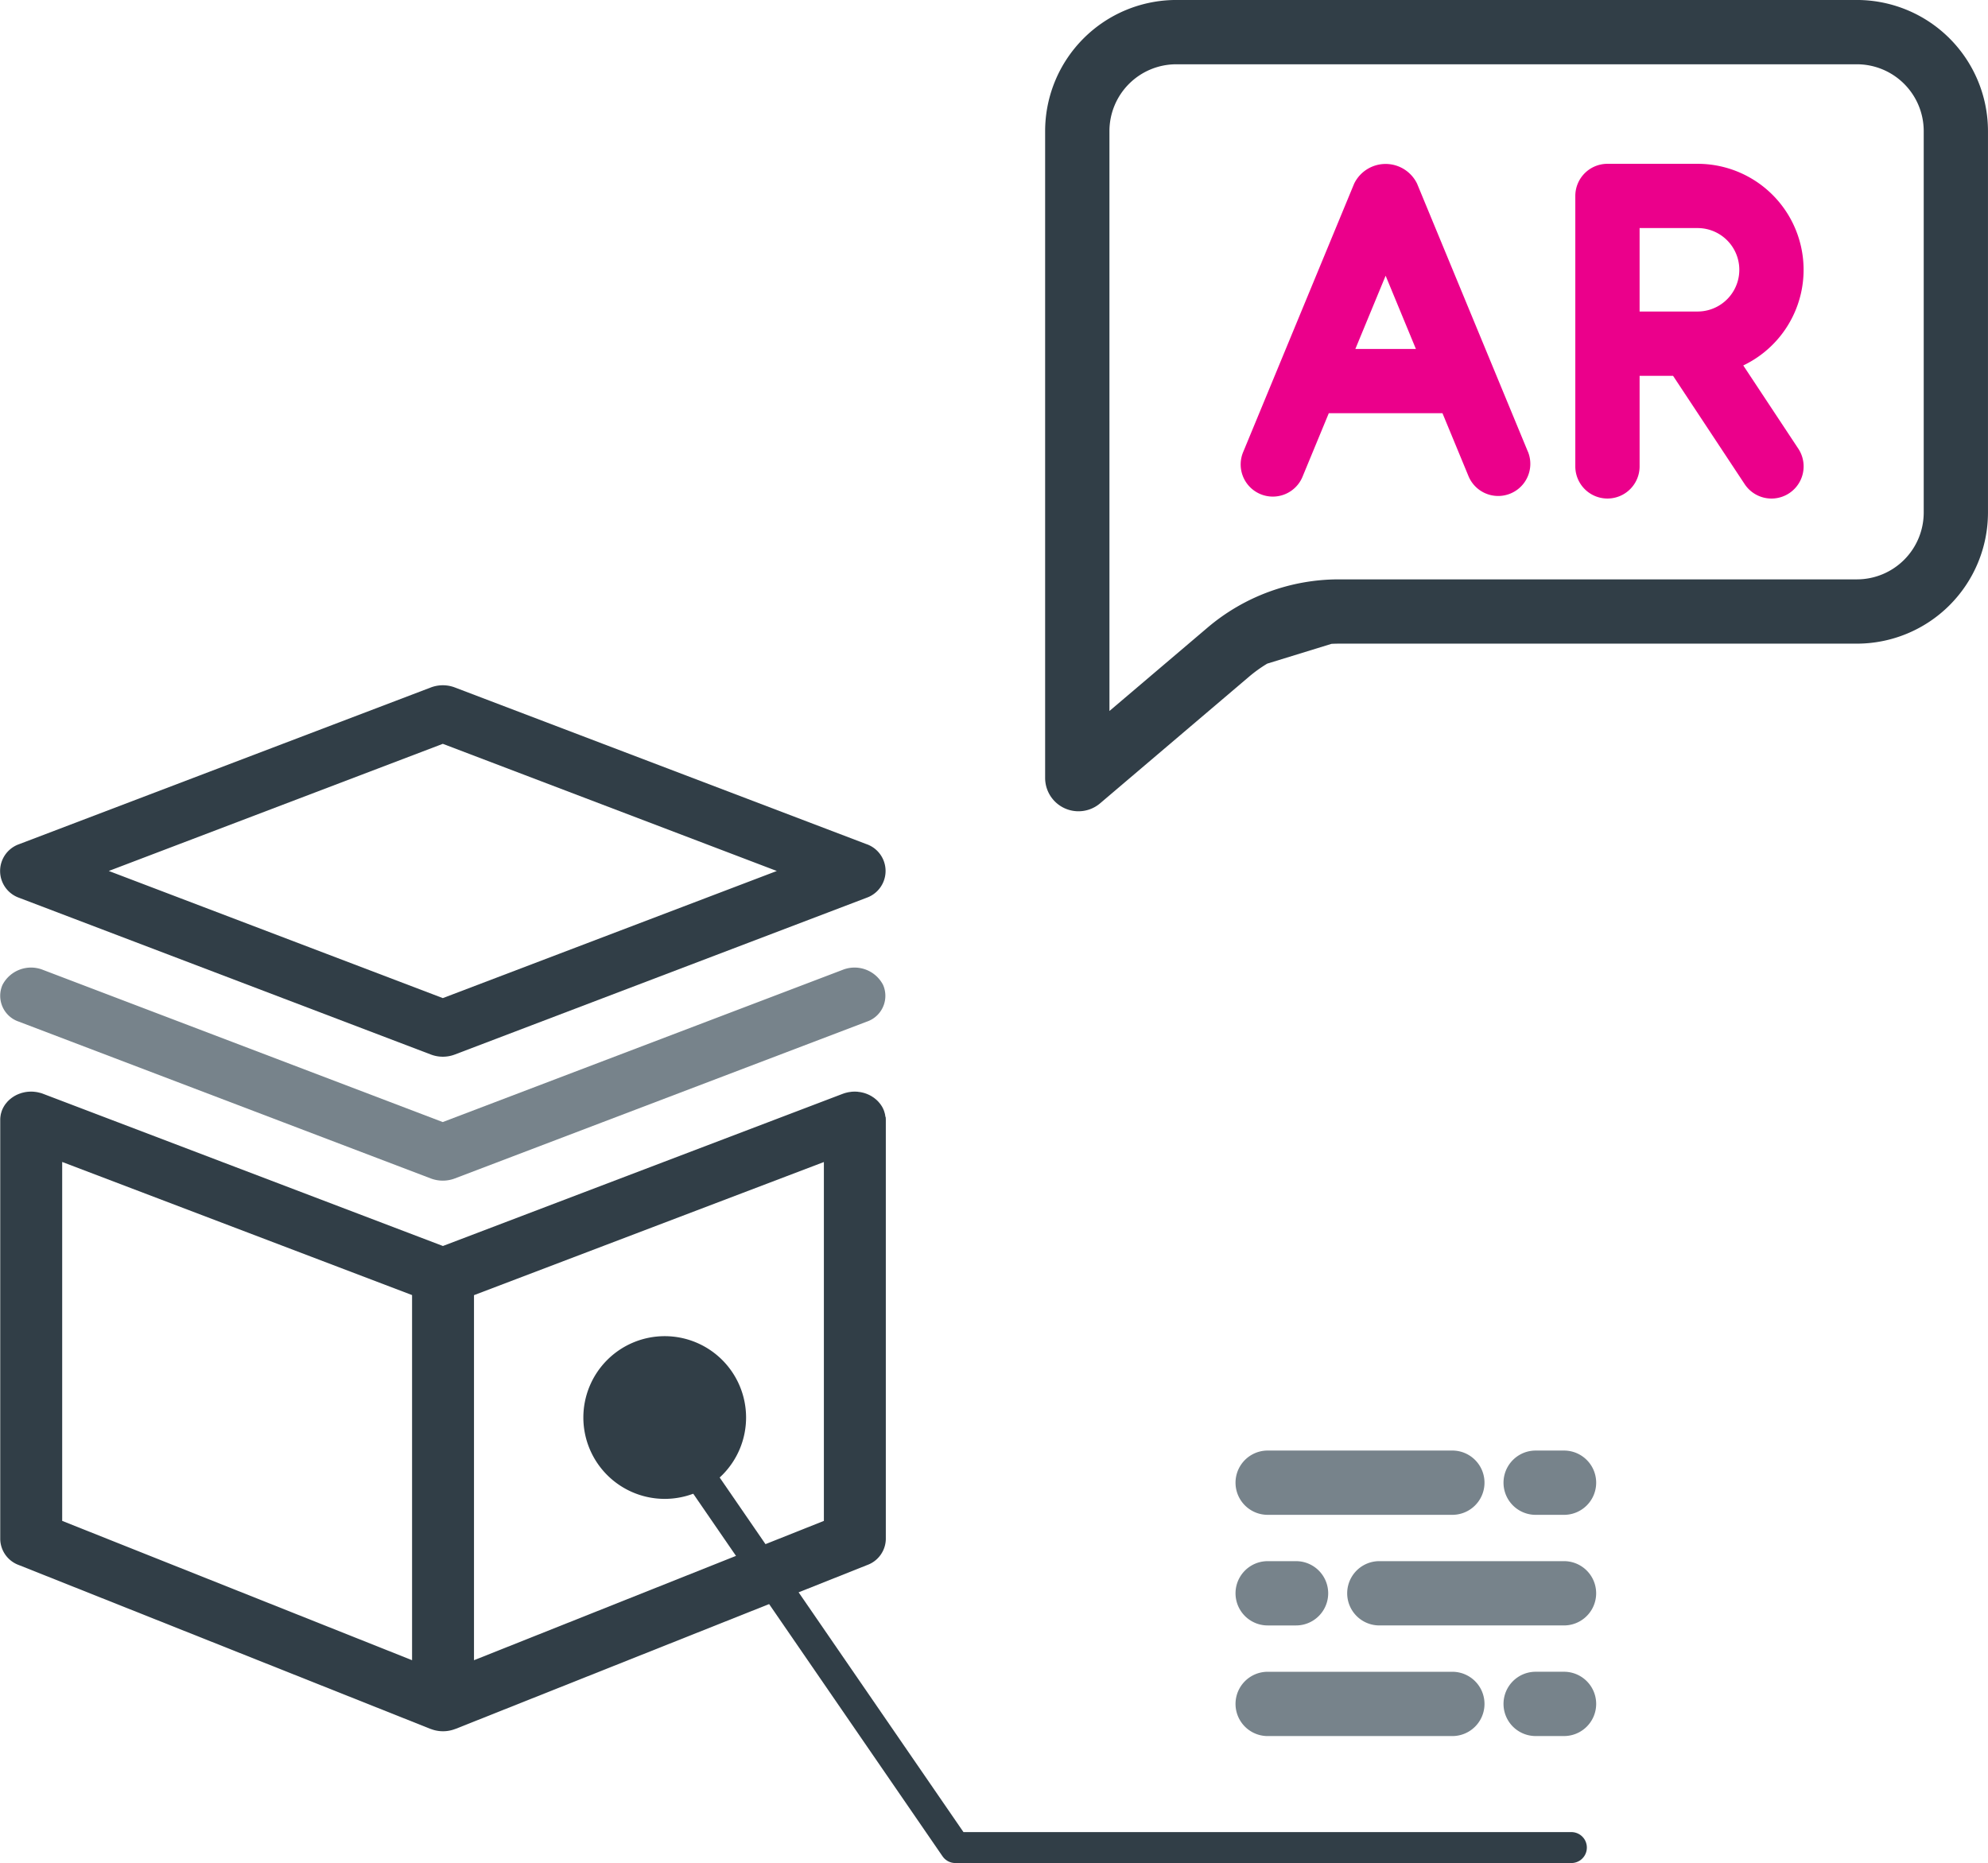
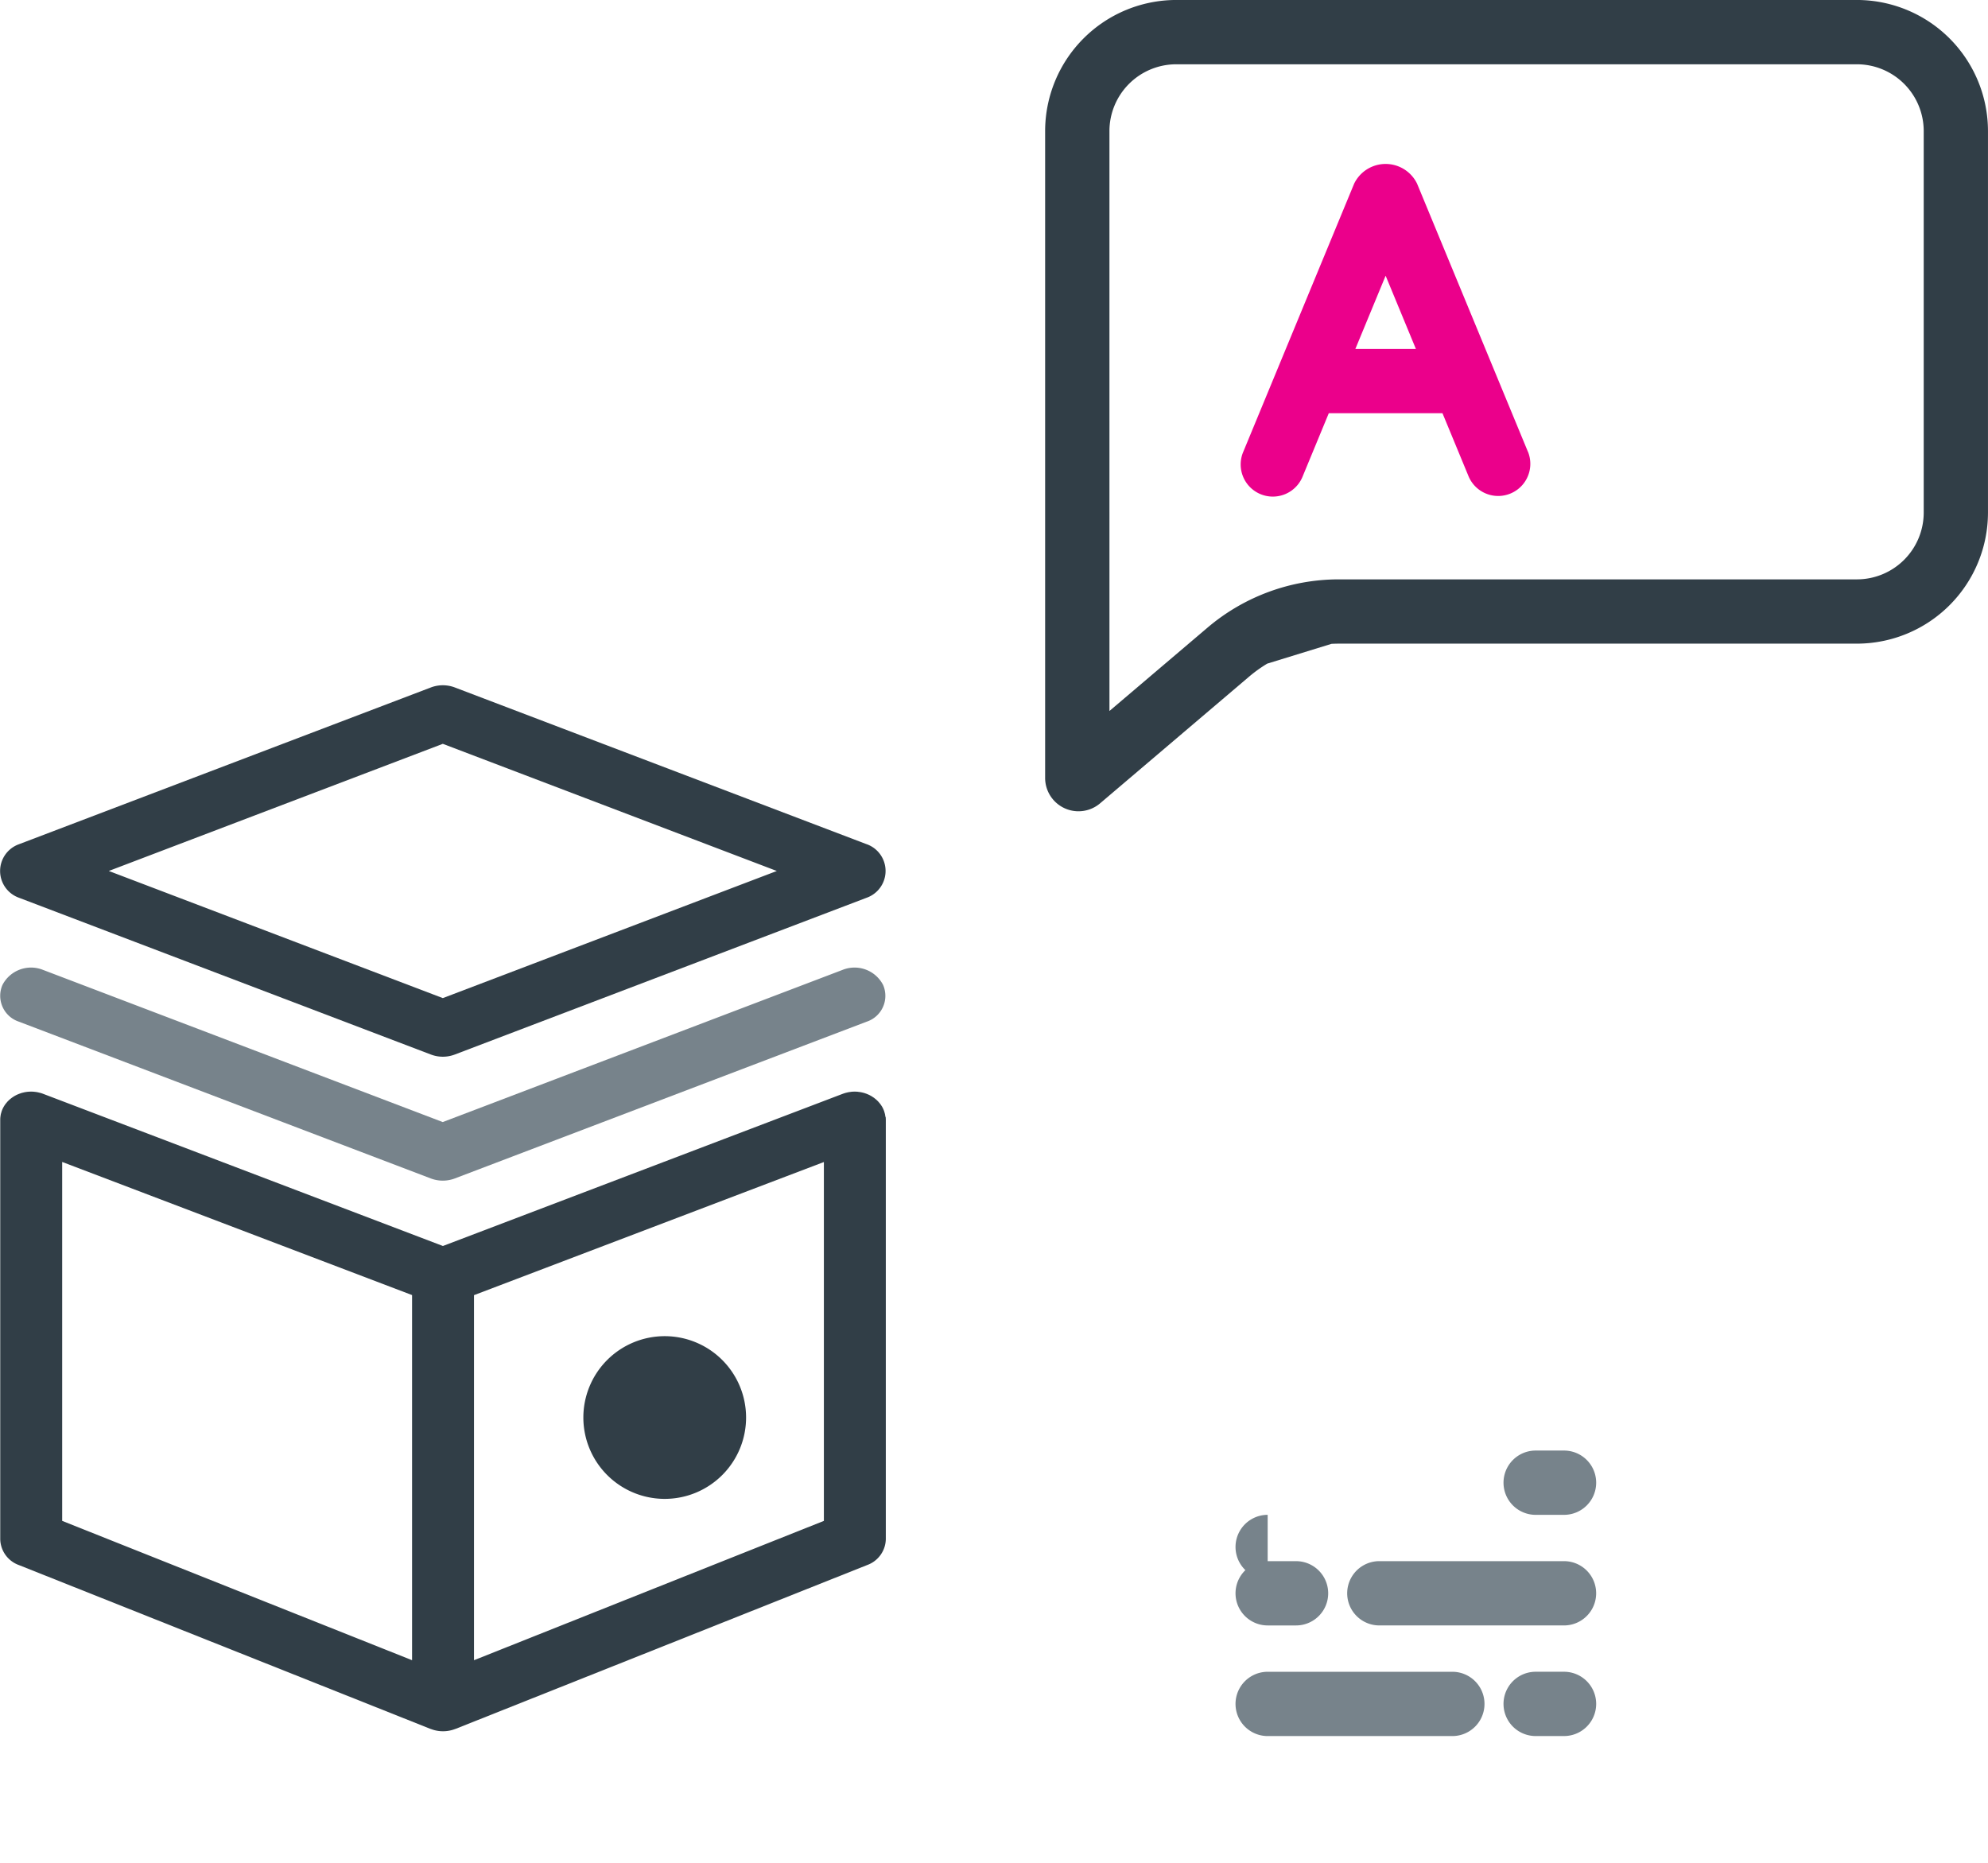
<svg xmlns="http://www.w3.org/2000/svg" width="192.616" height="180.524" viewBox="0 0 192.616 180.524">
  <g id="Group_1903" data-name="Group 1903" transform="translate(-617.799 -290.427)">
    <path id="Path_6235" data-name="Path 6235" d="M771.5,120.552,760.771,94.6a3.388,3.388,0,0,0-6.1,0l-10.731,25.955a3.115,3.115,0,1,0,5.756,2.38l2.519-6.093h11.016l2.519,6.093a3.114,3.114,0,0,0,5.756-2.38m-16.716-9.942,2.933-7.095,2.933,7.095Z" transform="translate(-5.671 213.626)" fill="#eb008b" />
-     <path id="Path_6236" data-name="Path 6236" d="M780.067,112.212a10.27,10.27,0,0,0-4.426-19.538h-8.733a3.113,3.113,0,0,0-3.114,3.114v26.205a3.114,3.114,0,1,0,6.229,0v-8.777h3.241L780.2,123.71a3.114,3.114,0,0,0,5.2-3.433Zm-4.426-5.224h-5.618V98.9h5.618a4.043,4.043,0,0,1,0,8.086" transform="translate(6.636 213.626)" fill="#eb008b" />
    <path id="Path_6237" data-name="Path 6237" d="M746.491,189.522h17.893a3.114,3.114,0,0,0,0-6.229H746.491a3.114,3.114,0,1,0,0,6.229" transform="translate(-5.868 269.125)" fill="#77838b" />
-     <path id="Path_6238" data-name="Path 6238" d="M746.491,176.228h17.893a3.114,3.114,0,0,0,0-6.229H746.491a3.114,3.114,0,1,0,0,6.229" transform="translate(-5.868 260.982)" fill="#77838b" />
+     <path id="Path_6238" data-name="Path 6238" d="M746.491,176.228h17.893H746.491a3.114,3.114,0,1,0,0,6.229" transform="translate(-5.868 260.982)" fill="#77838b" />
    <path id="Path_6239" data-name="Path 6239" d="M765.343,170h-2.749a3.114,3.114,0,0,0,0,6.229h2.749a3.114,3.114,0,1,0,0-6.229" transform="translate(3.994 260.982)" fill="#77838b" />
    <path id="Path_6240" data-name="Path 6240" d="M765.343,183.292h-2.749a3.114,3.114,0,0,0,0,6.229h2.749a3.114,3.114,0,1,0,0-6.229" transform="translate(3.994 269.124)" fill="#77838b" />
    <path id="Path_6241" data-name="Path 6241" d="M771.095,176.645H753.2a3.114,3.114,0,0,0,0,6.229h17.893a3.114,3.114,0,1,0,0-6.229" transform="translate(-1.758 265.053)" fill="#77838b" />
    <path id="Path_6242" data-name="Path 6242" d="M746.491,182.875h2.749a3.114,3.114,0,0,0,0-6.229h-2.749a3.114,3.114,0,1,0,0,6.229" transform="translate(-5.868 265.053)" fill="#77838b" />
    <path id="Path_6243" data-name="Path 6243" d="M754.922,150.879l-.011-.071c-.01-.064-.018-.129-.032-.192s-.032-.126-.052-.189c-.008-.023-.011-.047-.019-.071a2.594,2.594,0,0,0-.235-.508l-.015-.019a2.146,2.146,0,0,0-.137-.2c-.037-.05-.077-.1-.118-.144l-.055-.066c-.045-.048-.094-.1-.142-.142-.019-.018-.036-.036-.053-.052-.045-.042-.1-.079-.143-.118-.026-.021-.048-.04-.074-.06-.042-.032-.086-.06-.129-.087s-.071-.05-.108-.073l-.1-.056c-.05-.027-.1-.055-.152-.081-.023-.011-.047-.021-.071-.032-.064-.027-.127-.056-.193-.081l-.052-.018c-.073-.026-.145-.05-.221-.071l-.056-.013c-.074-.019-.147-.037-.222-.05-.06-.011-.119-.018-.179-.026-.035,0-.071-.011-.106-.015a3.443,3.443,0,0,0-.6,0c-.035,0-.071.01-.106.015-.061.008-.123.014-.184.026s-.148.031-.223.05c-.021.006-.04.008-.061.015-.1.029-.206.063-.306.1l-38.719,14.738-38.719-14.738c-.1-.039-.2-.073-.306-.1l-.081-.018c-.066-.018-.134-.034-.2-.047s-.145-.023-.218-.031c-.024,0-.047-.008-.071-.01a3.5,3.5,0,0,0-.609,0l-.008,0c-.094.01-.185.023-.277.039-.065.011-.126.027-.189.042l-.09.021c-.068.019-.135.042-.2.066-.024.008-.048.015-.071.024-.061.023-.121.048-.181.074l-.084.037c-.048.024-.1.052-.144.077s-.074.039-.11.06l-.1.069c-.044.029-.089.058-.132.09-.024.018-.047.039-.073.058-.048.039-.1.077-.144.119-.019.016-.035.034-.053.052-.048.045-.1.094-.142.142-.021.023-.037.045-.056.068-.04.047-.081.094-.118.142-.05.068-.1.137-.139.208l-.011.016a2.59,2.59,0,0,0-.235.508c-.008.024-.013.048-.019.071-.019.063-.039.124-.053.189s-.023.127-.032.192c0,.023-.008.047-.01.071a2.256,2.256,0,0,0-.016.293v40.635a2.73,2.73,0,0,0,1.795,2.494l39.9,15.883.01,0c.087.034.176.063.266.09l.018.006a3.276,3.276,0,0,0,1.82,0l.019-.006c.09-.027.179-.056.264-.09l.011,0,39.9-15.883a2.73,2.73,0,0,0,1.8-2.494V151.173a2.548,2.548,0,0,0-.016-.293m-45.885,52.645-33.9-13.5v-34.78l33.9,12.9Zm39.9-13.5-33.9,13.5V168.152l33.9-12.9Z" transform="translate(-51.335 247.772)" fill="#313e47" />
    <path id="Path_6230" data-name="Path 6230" d="M753.1,139.41l-39.9-15.188a3.281,3.281,0,0,0-2.319,0l-39.9,15.188a2.753,2.753,0,0,0,0,5.192l39.9,15.188a3.263,3.263,0,0,0,2.319,0L753.1,144.6a2.753,2.753,0,0,0,0-5.192m-41.061,14.915-32.365-12.319,32.365-12.319L744.4,142.006Z" transform="translate(-51.335 232.817)" fill="#313e47" />
    <path id="Path_6231" data-name="Path 6231" d="M670.978,146.218l39.9,15.188a3.286,3.286,0,0,0,2.319,0l39.9-15.188a2.639,2.639,0,0,0,1.6-3.564,3.114,3.114,0,0,0-3.926-1.459l-38.74,14.746L673.3,141.195a3.115,3.115,0,0,0-3.926,1.459,2.639,2.639,0,0,0,1.608,3.564" transform="translate(-51.336 243.211)" fill="#77838b" />
    <path id="Path_6244" data-name="Path 6244" d="M719.955,171.008a7.883,7.883,0,1,1-7.883-7.883,7.884,7.884,0,0,1,7.883,7.883" transform="translate(-29.869 256.773)" fill="#313e47" />
-     <path id="Path_6245" data-name="Path 6245" d="M711.173,171.506l24.777,36.04H795.64" transform="translate(-25.591 261.905)" fill="none" stroke="#313e47" stroke-linecap="round" stroke-linejoin="round" stroke-width="3" />
    <path id="Path_6246" data-name="Path 6246" d="M759.679,145.217c.235-.011.471-.019.708-.019h50.2a12.713,12.713,0,0,0,12.7-12.7V95.528a12.713,12.713,0,0,0-12.7-12.7H744.635a12.713,12.713,0,0,0-12.7,12.7V158.2a3.232,3.232,0,0,0,5.332,2.465L751.7,148.393a13.363,13.363,0,0,1,1.754-1.259M738.166,95.528a6.477,6.477,0,0,1,6.469-6.469h65.957a6.477,6.477,0,0,1,6.469,6.469V132.5a6.477,6.477,0,0,1-6.469,6.469h-50.2a19.655,19.655,0,0,0-12.725,4.679l-9.5,8.074Z" transform="translate(-12.874 207.597)" fill="#313e47" />
  </g>
</svg>